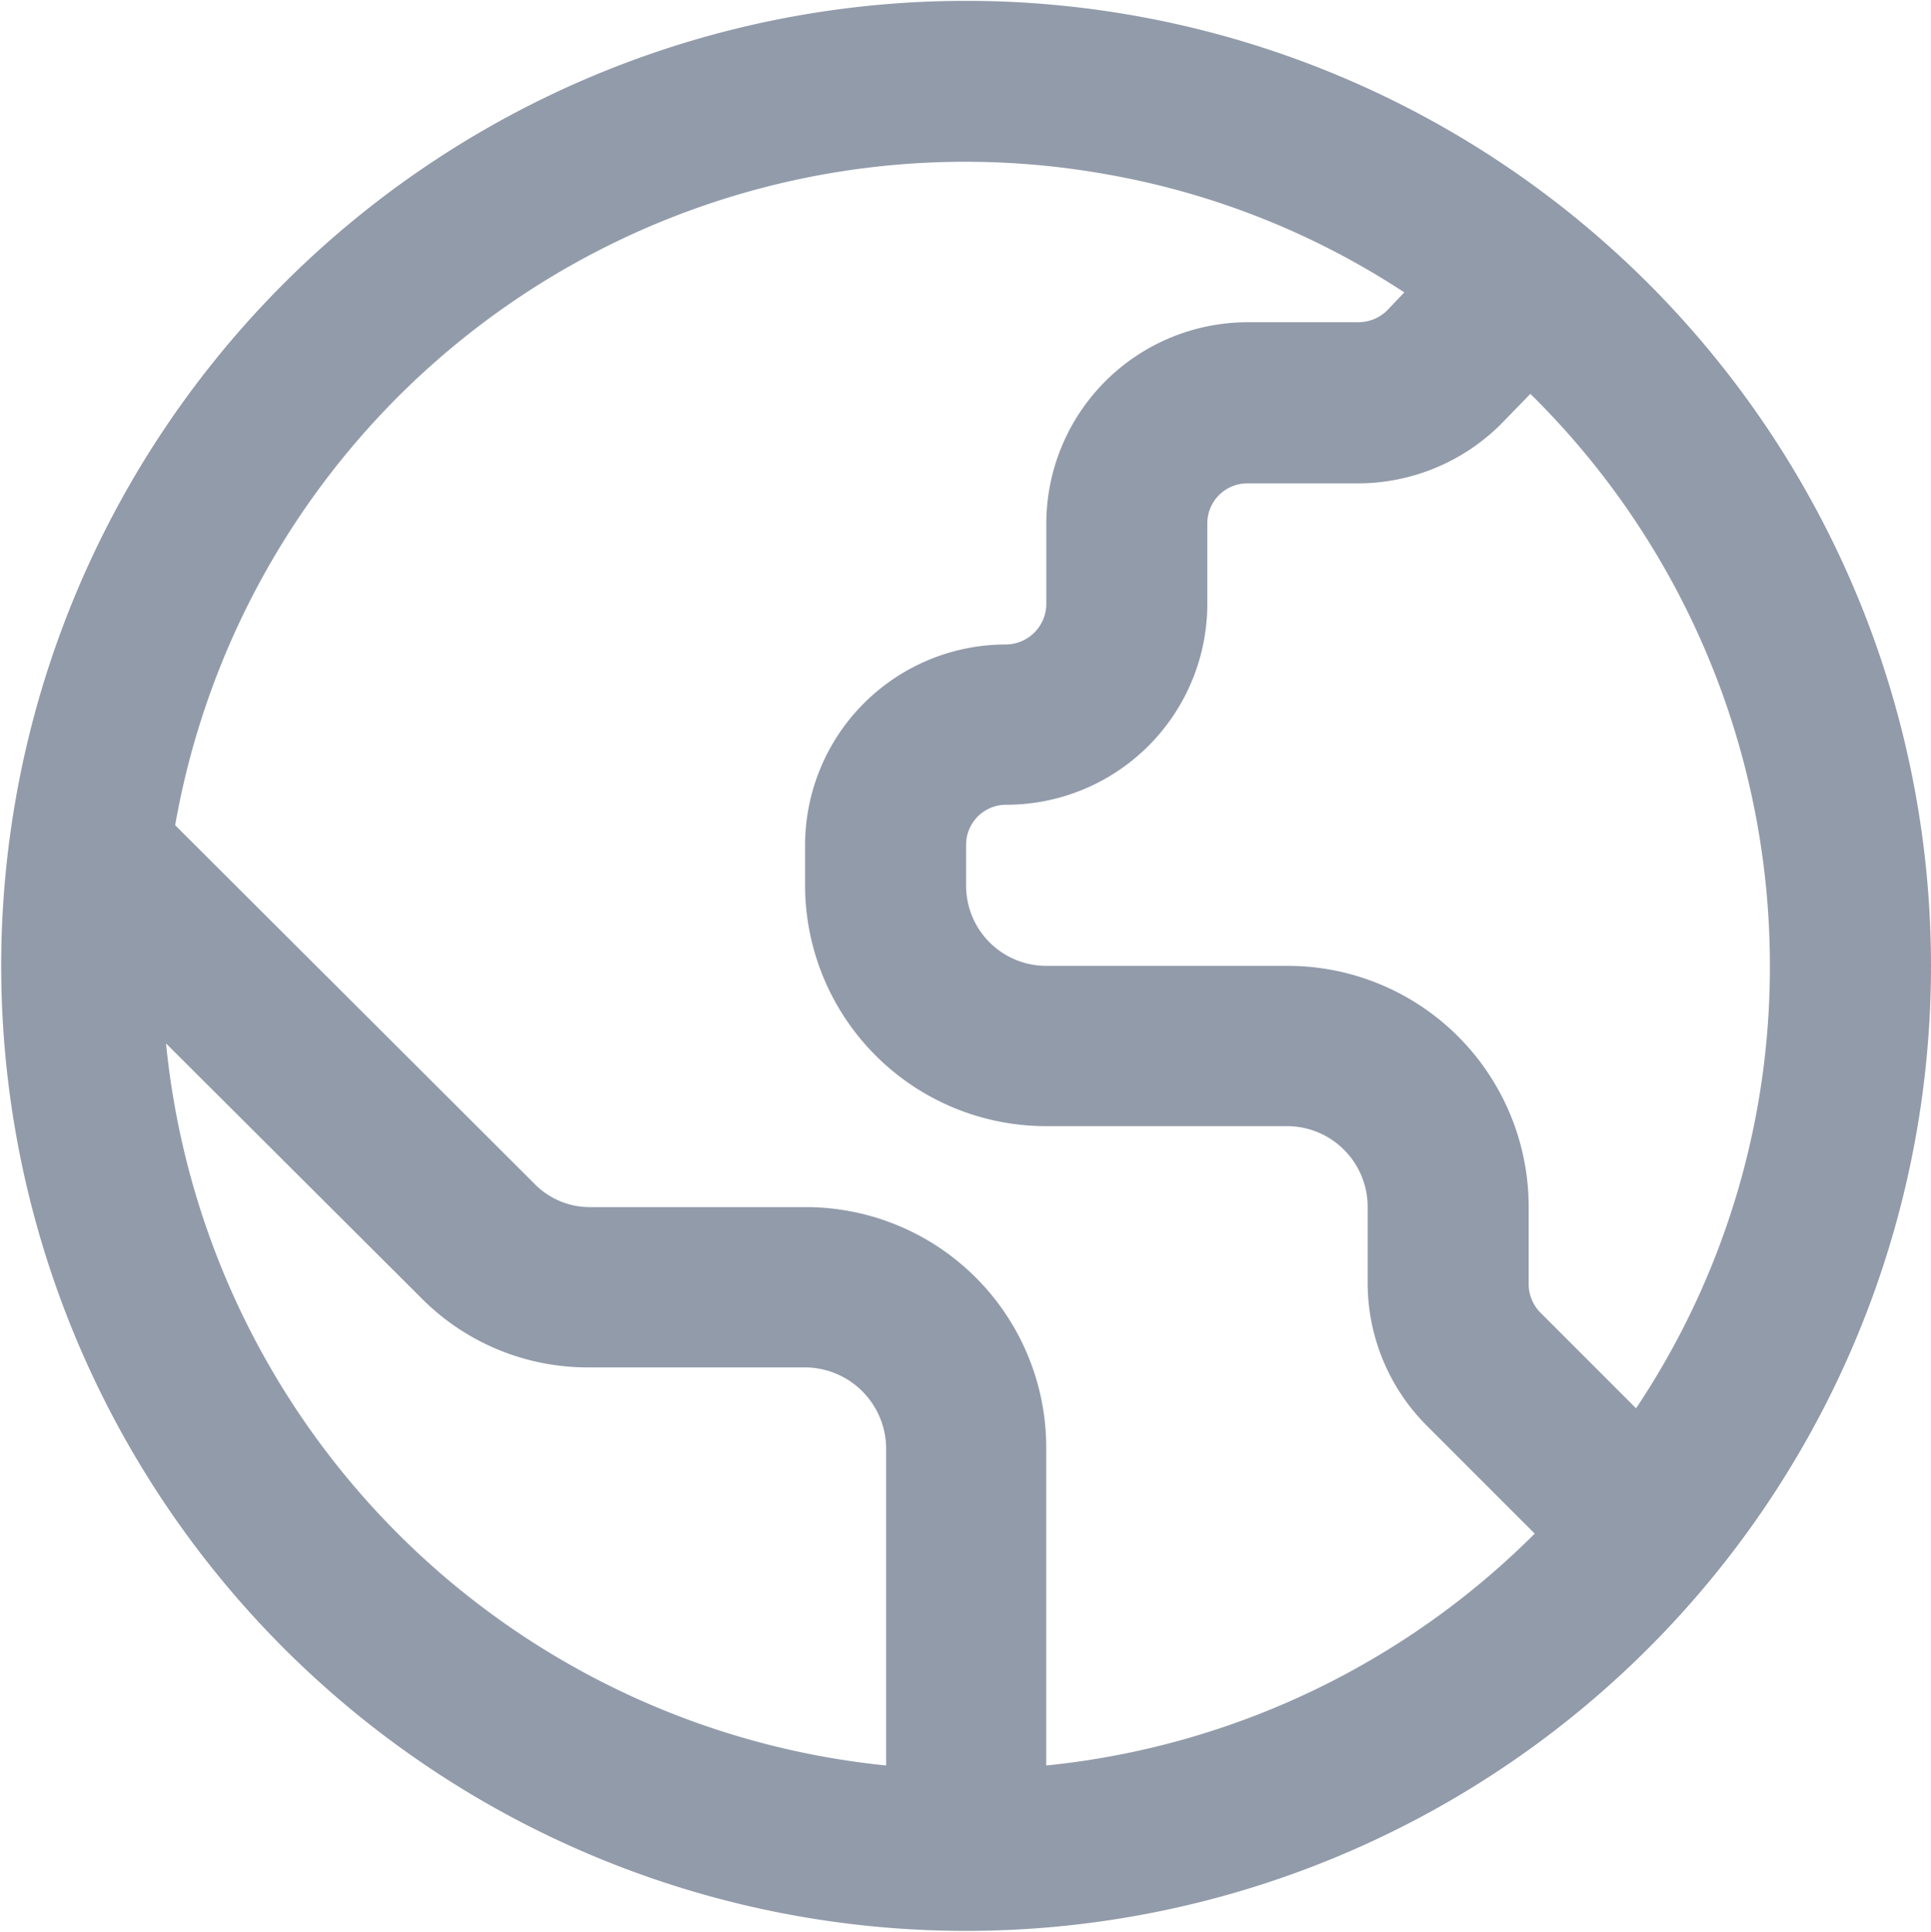
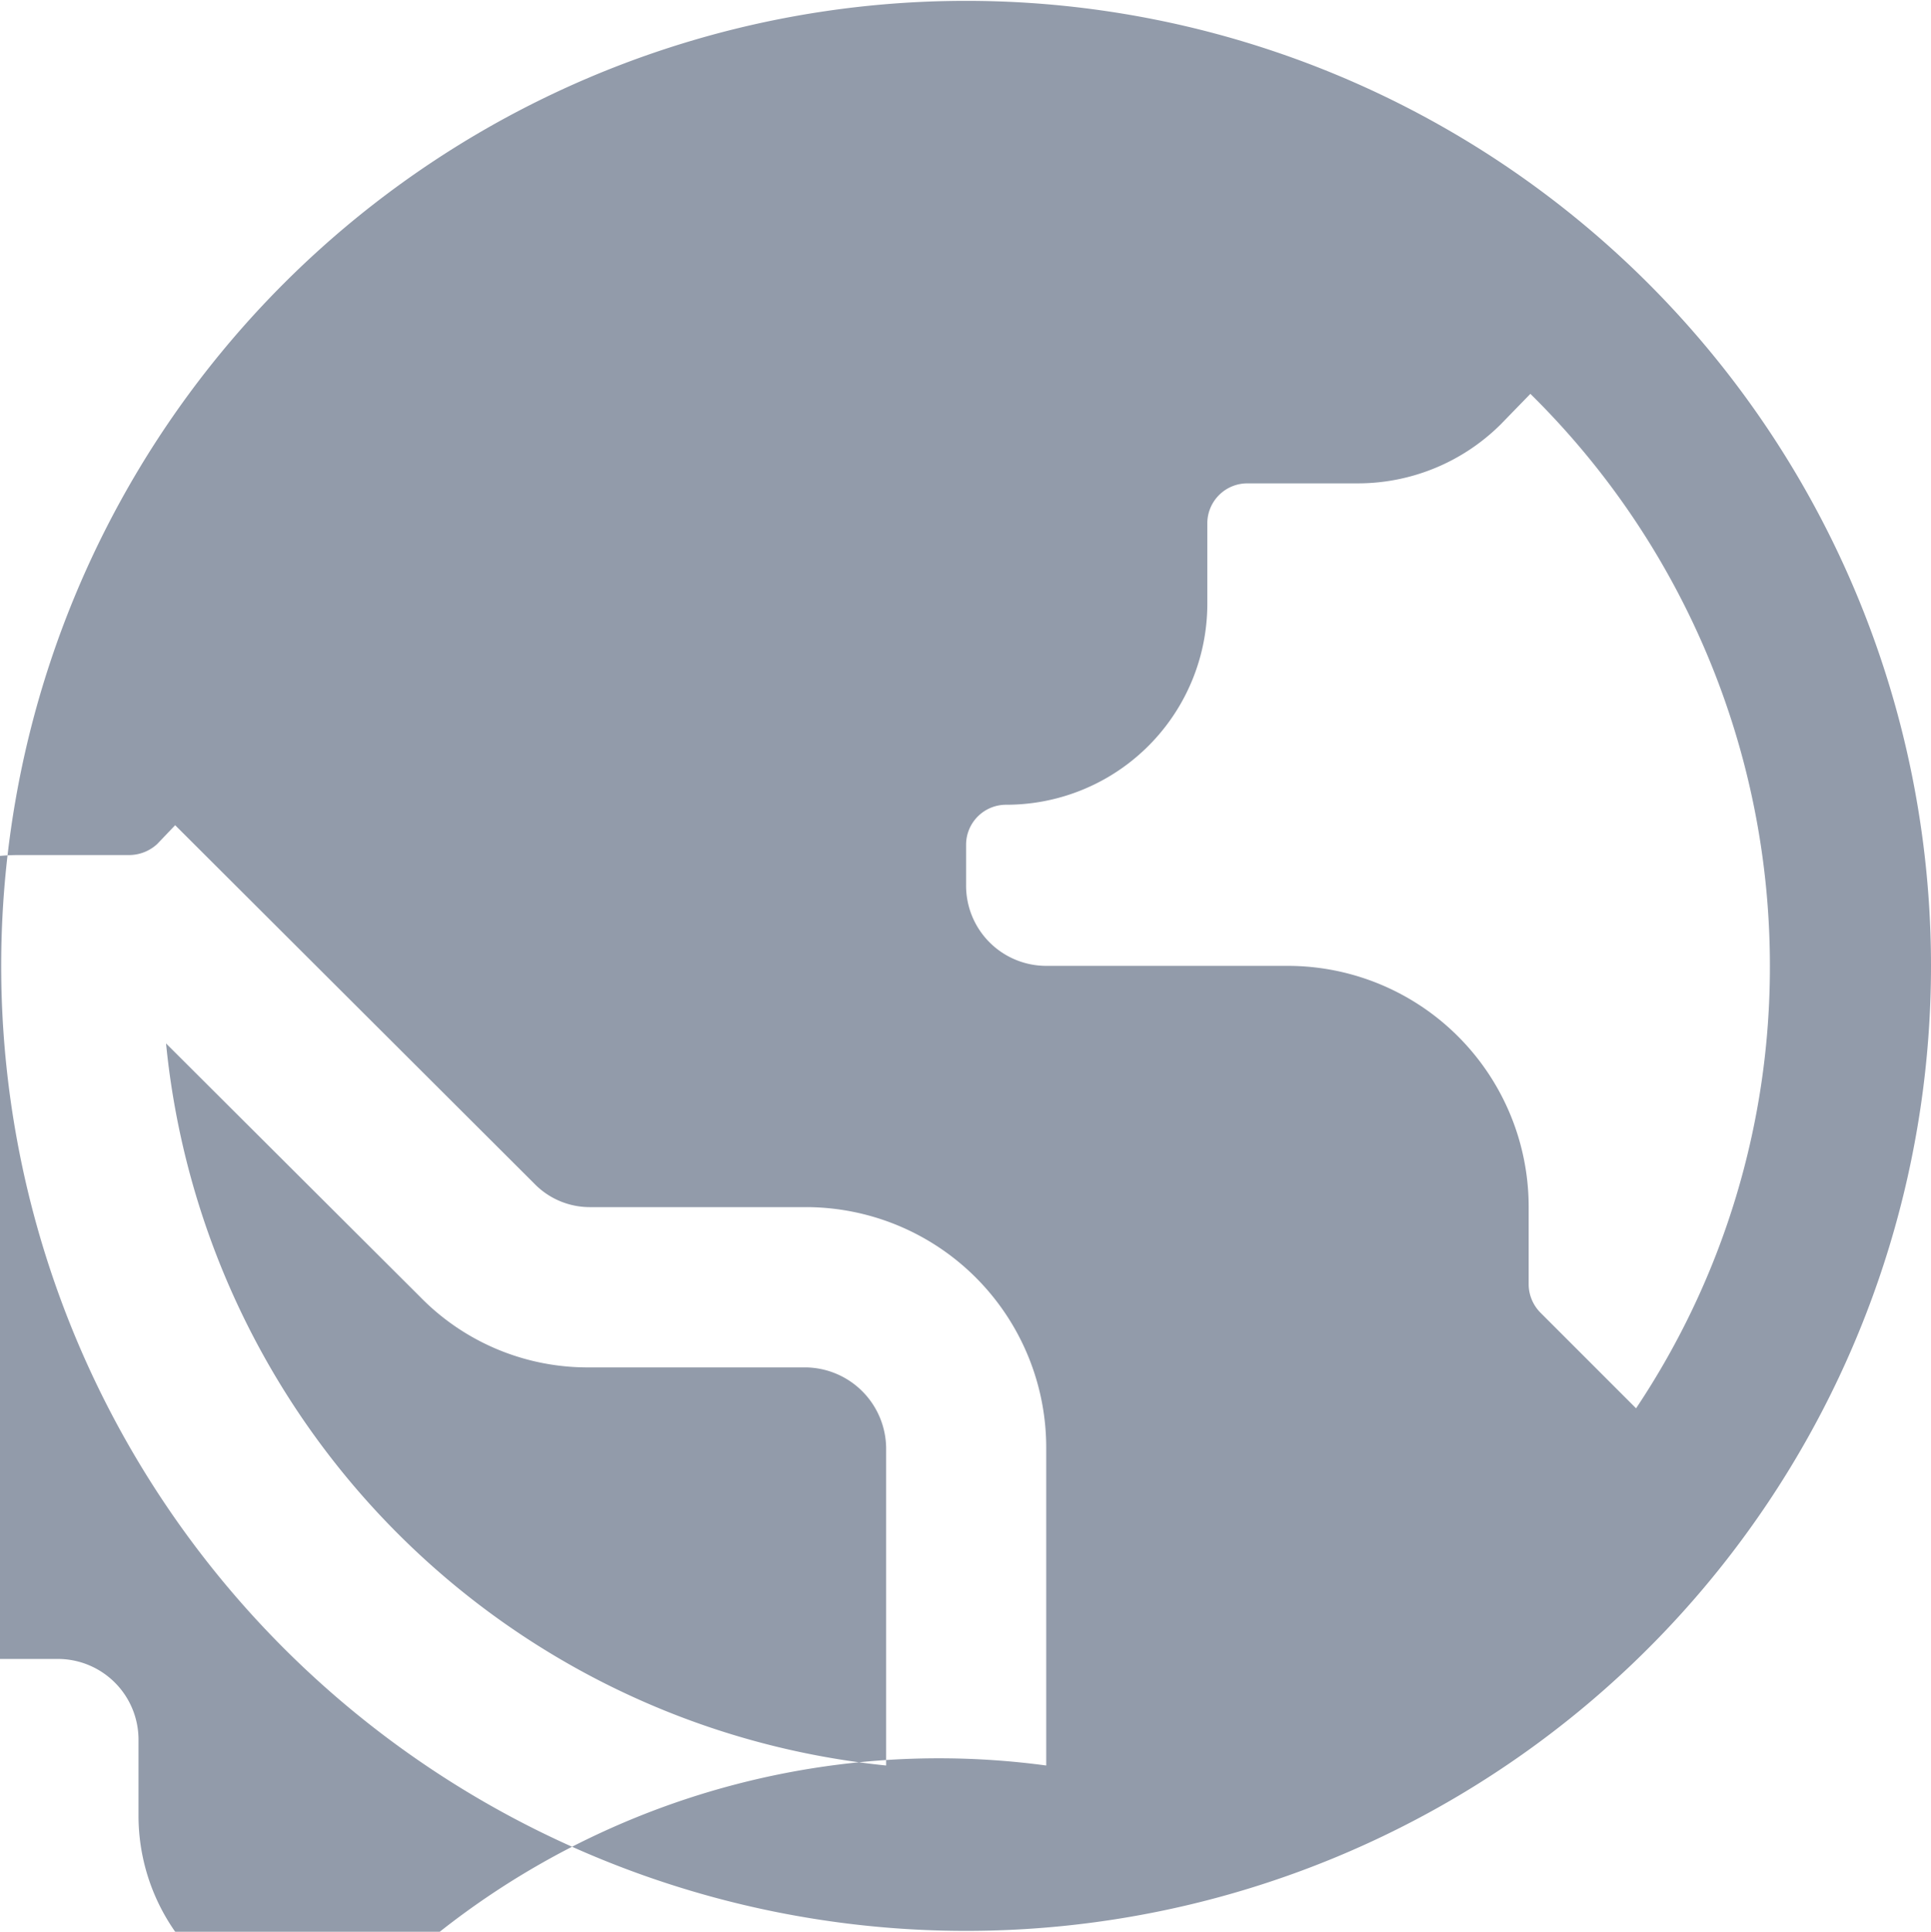
<svg xmlns="http://www.w3.org/2000/svg" width="22.654" height="22.66" viewBox="0 0 22.654 22.66">
  <defs>
    <style>
      .cls-1 {
        fill: #929baa;
        fill-rule: evenodd;
      }
    </style>
  </defs>
-   <path id="形状_1426" data-name="形状 1426" class="cls-1" d="M1005.74,1718.1a11.32,11.32,0,1,0,11.32,11.32A11.321,11.321,0,0,0,1005.74,1718.1Zm9.43,11.32a9.313,9.313,0,0,1-1.57,5.19l-1.12-1.12a0.476,0.476,0,0,1-.14-0.34v-0.9a2.827,2.827,0,0,0-2.83-2.83h-2.83a0.941,0.941,0,0,1-.94-0.95V1728a0.469,0.469,0,0,1,.47-0.47,2.358,2.358,0,0,0,2.36-2.36v-0.94a0.469,0.469,0,0,1,.47-0.47h1.3a2.378,2.378,0,0,0,1.67-.69l0.35-.36A9.412,9.412,0,0,1,1015.17,1729.42Zm-18.816.91,2.978,2.97a2.745,2.745,0,0,0,2,.83h2.52a0.956,0.956,0,0,1,.95.95v3.72A9.445,9.445,0,0,1,996.354,1730.33Zm10.326,8.47v-3.72a2.821,2.821,0,0,0-2.83-2.83h-2.52a0.907,0.907,0,0,1-.66-0.28l-4.209-4.2a9.411,9.411,0,0,1,10.9-7.64,9.28,9.28,0,0,1,3.52,1.39l-0.21.22a0.487,0.487,0,0,1-.33.13h-1.3a2.364,2.364,0,0,0-2.36,2.36v0.94a0.478,0.478,0,0,1-.47.48,2.356,2.356,0,0,0-2.36,2.35v0.47a2.827,2.827,0,0,0,2.83,2.83h2.83a0.947,0.947,0,0,1,.94.95v0.9a2.37,2.37,0,0,0,.7,1.67l1.26,1.26A9.443,9.443,0,0,1,1006.68,1738.8Z" transform="translate(-994.406 -1718.09)" />
+   <path id="形状_1426" data-name="形状 1426" class="cls-1" d="M1005.74,1718.1a11.32,11.32,0,1,0,11.32,11.32A11.321,11.321,0,0,0,1005.74,1718.1Zm9.43,11.32a9.313,9.313,0,0,1-1.57,5.19l-1.12-1.12a0.476,0.476,0,0,1-.14-0.34v-0.9a2.827,2.827,0,0,0-2.83-2.83h-2.83a0.941,0.941,0,0,1-.94-0.95V1728a0.469,0.469,0,0,1,.47-0.47,2.358,2.358,0,0,0,2.36-2.36v-0.94a0.469,0.469,0,0,1,.47-0.47h1.3a2.378,2.378,0,0,0,1.67-.69l0.35-.36A9.412,9.412,0,0,1,1015.17,1729.42Zm-18.816.91,2.978,2.97a2.745,2.745,0,0,0,2,.83h2.52a0.956,0.956,0,0,1,.95.95v3.72A9.445,9.445,0,0,1,996.354,1730.33Zm10.326,8.47v-3.72a2.821,2.821,0,0,0-2.83-2.83h-2.52a0.907,0.907,0,0,1-.66-0.28l-4.209-4.2l-0.21.22a0.487,0.487,0,0,1-.33.13h-1.3a2.364,2.364,0,0,0-2.36,2.36v0.94a0.478,0.478,0,0,1-.47.48,2.356,2.356,0,0,0-2.36,2.35v0.47a2.827,2.827,0,0,0,2.83,2.83h2.83a0.947,0.947,0,0,1,.94.95v0.9a2.37,2.37,0,0,0,.7,1.67l1.26,1.26A9.443,9.443,0,0,1,1006.68,1738.8Z" transform="translate(-994.406 -1718.09)" />
</svg>